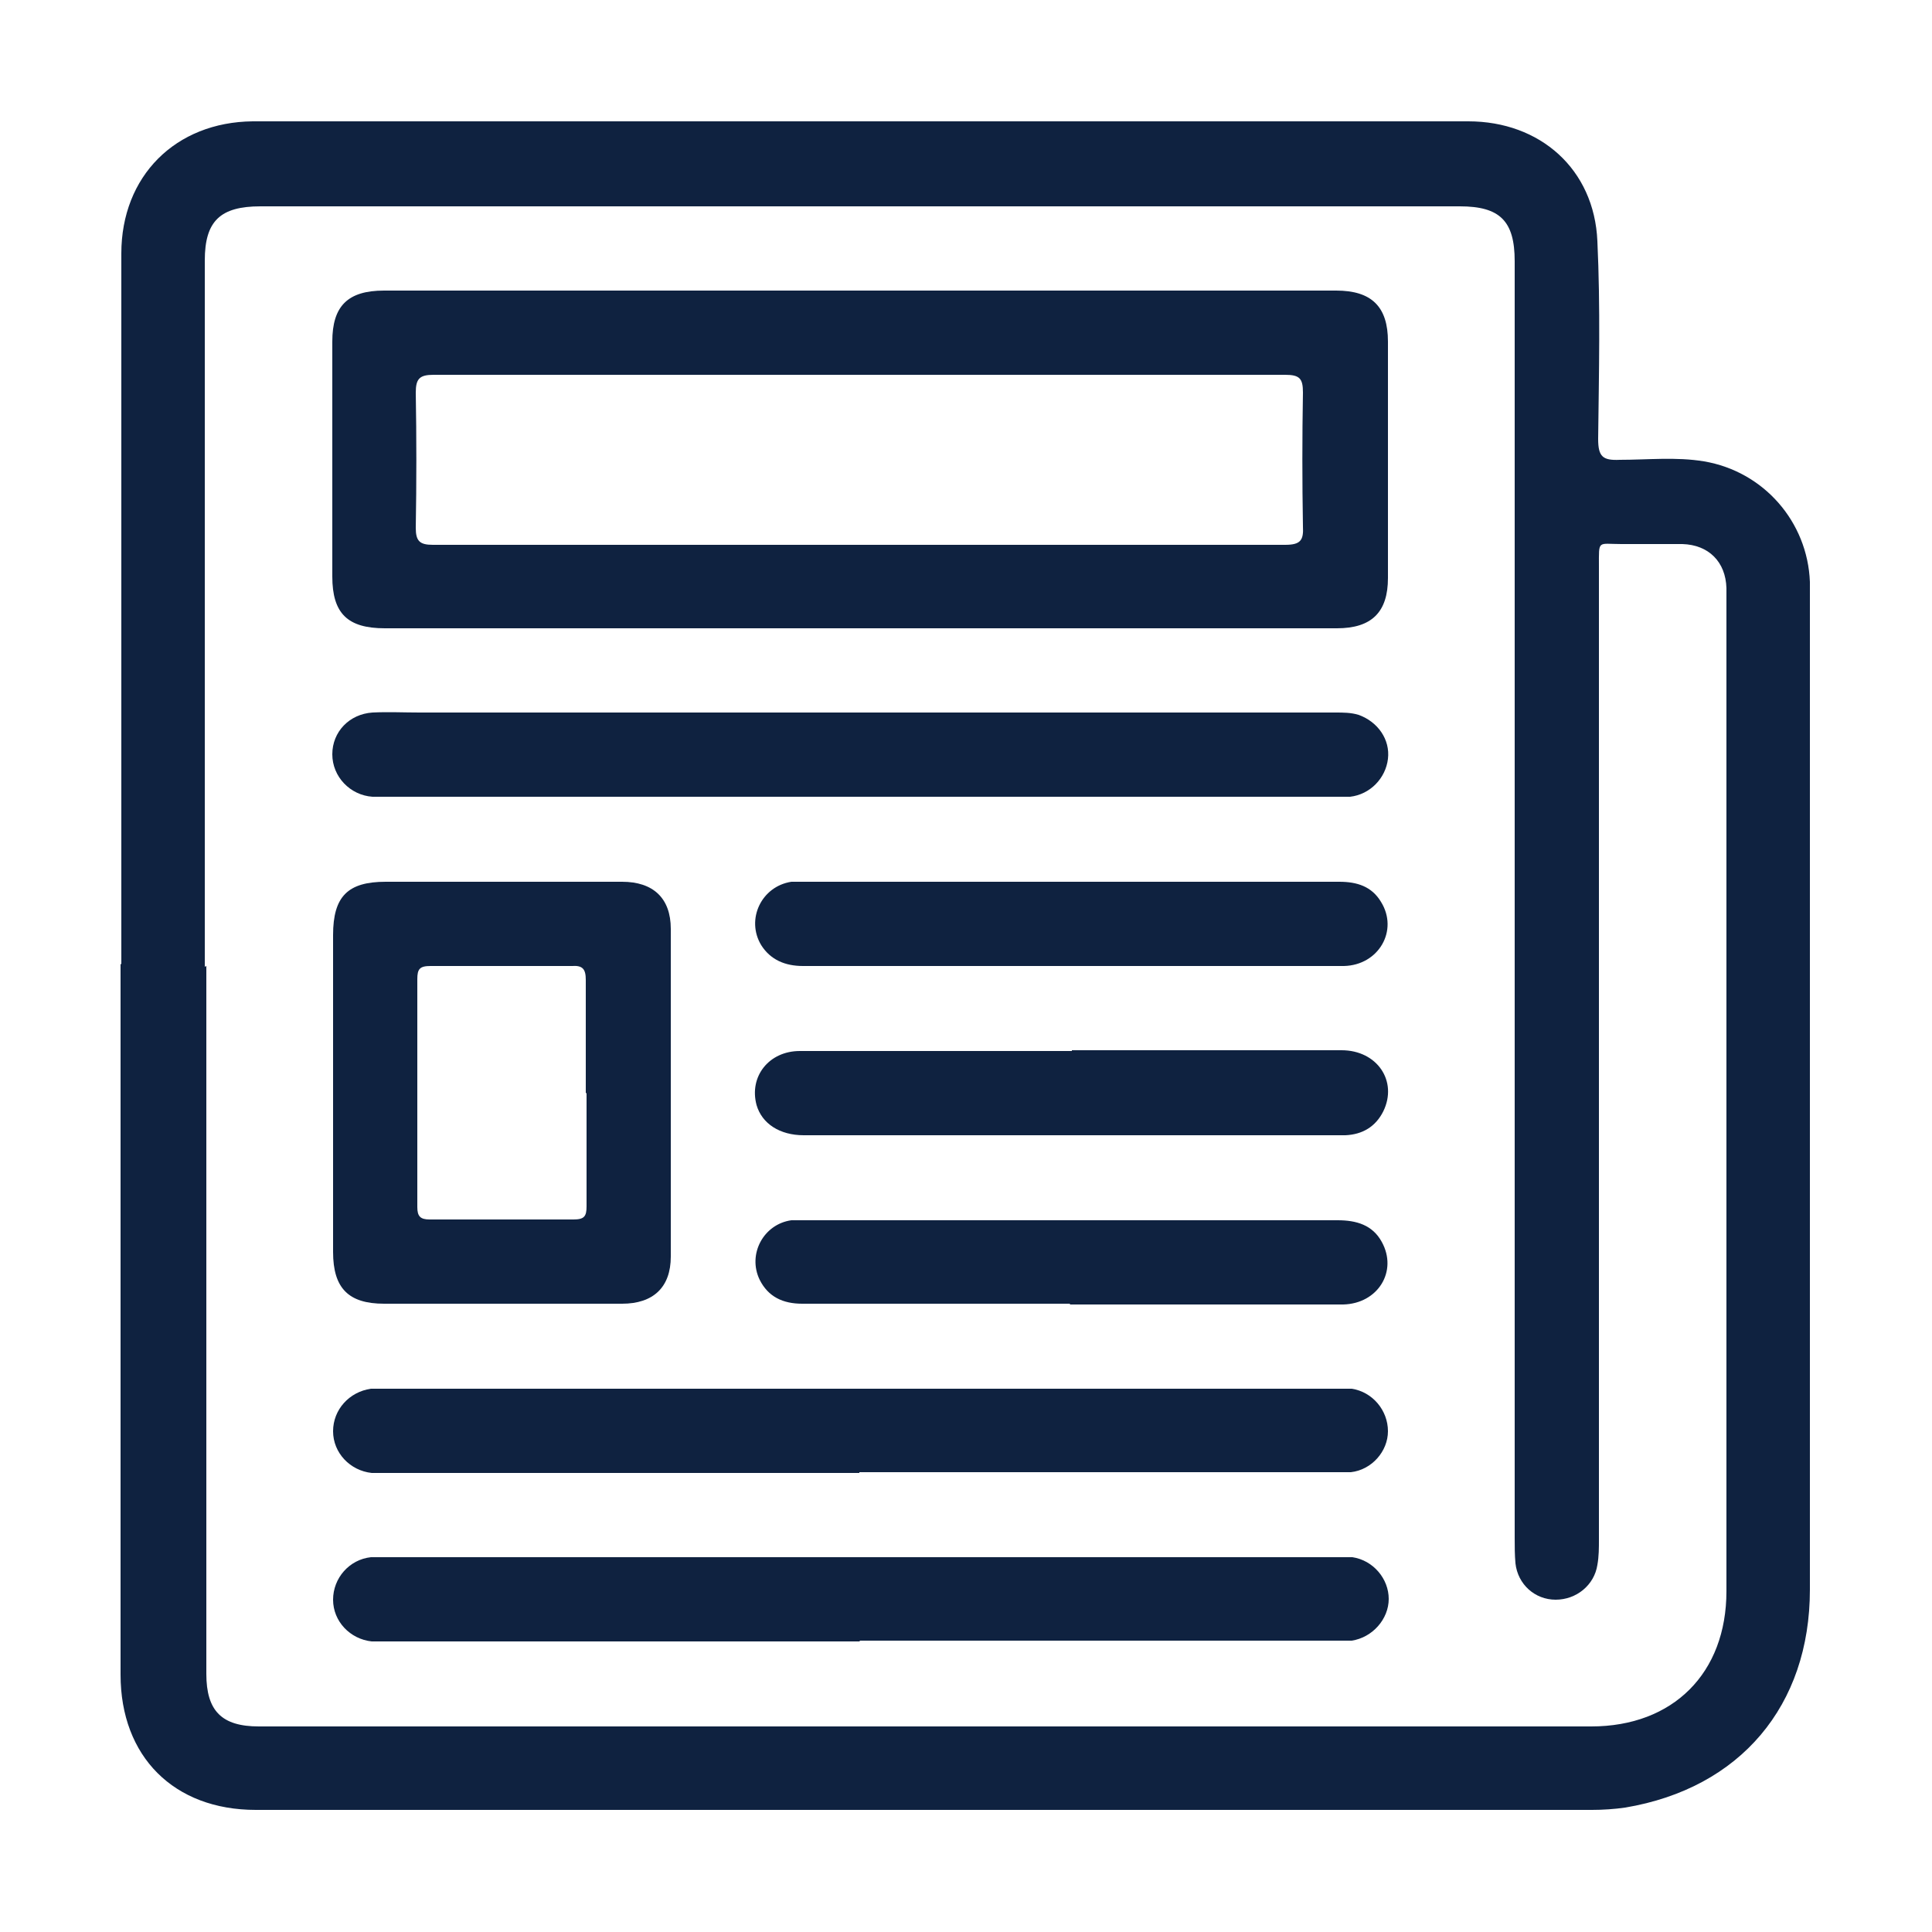
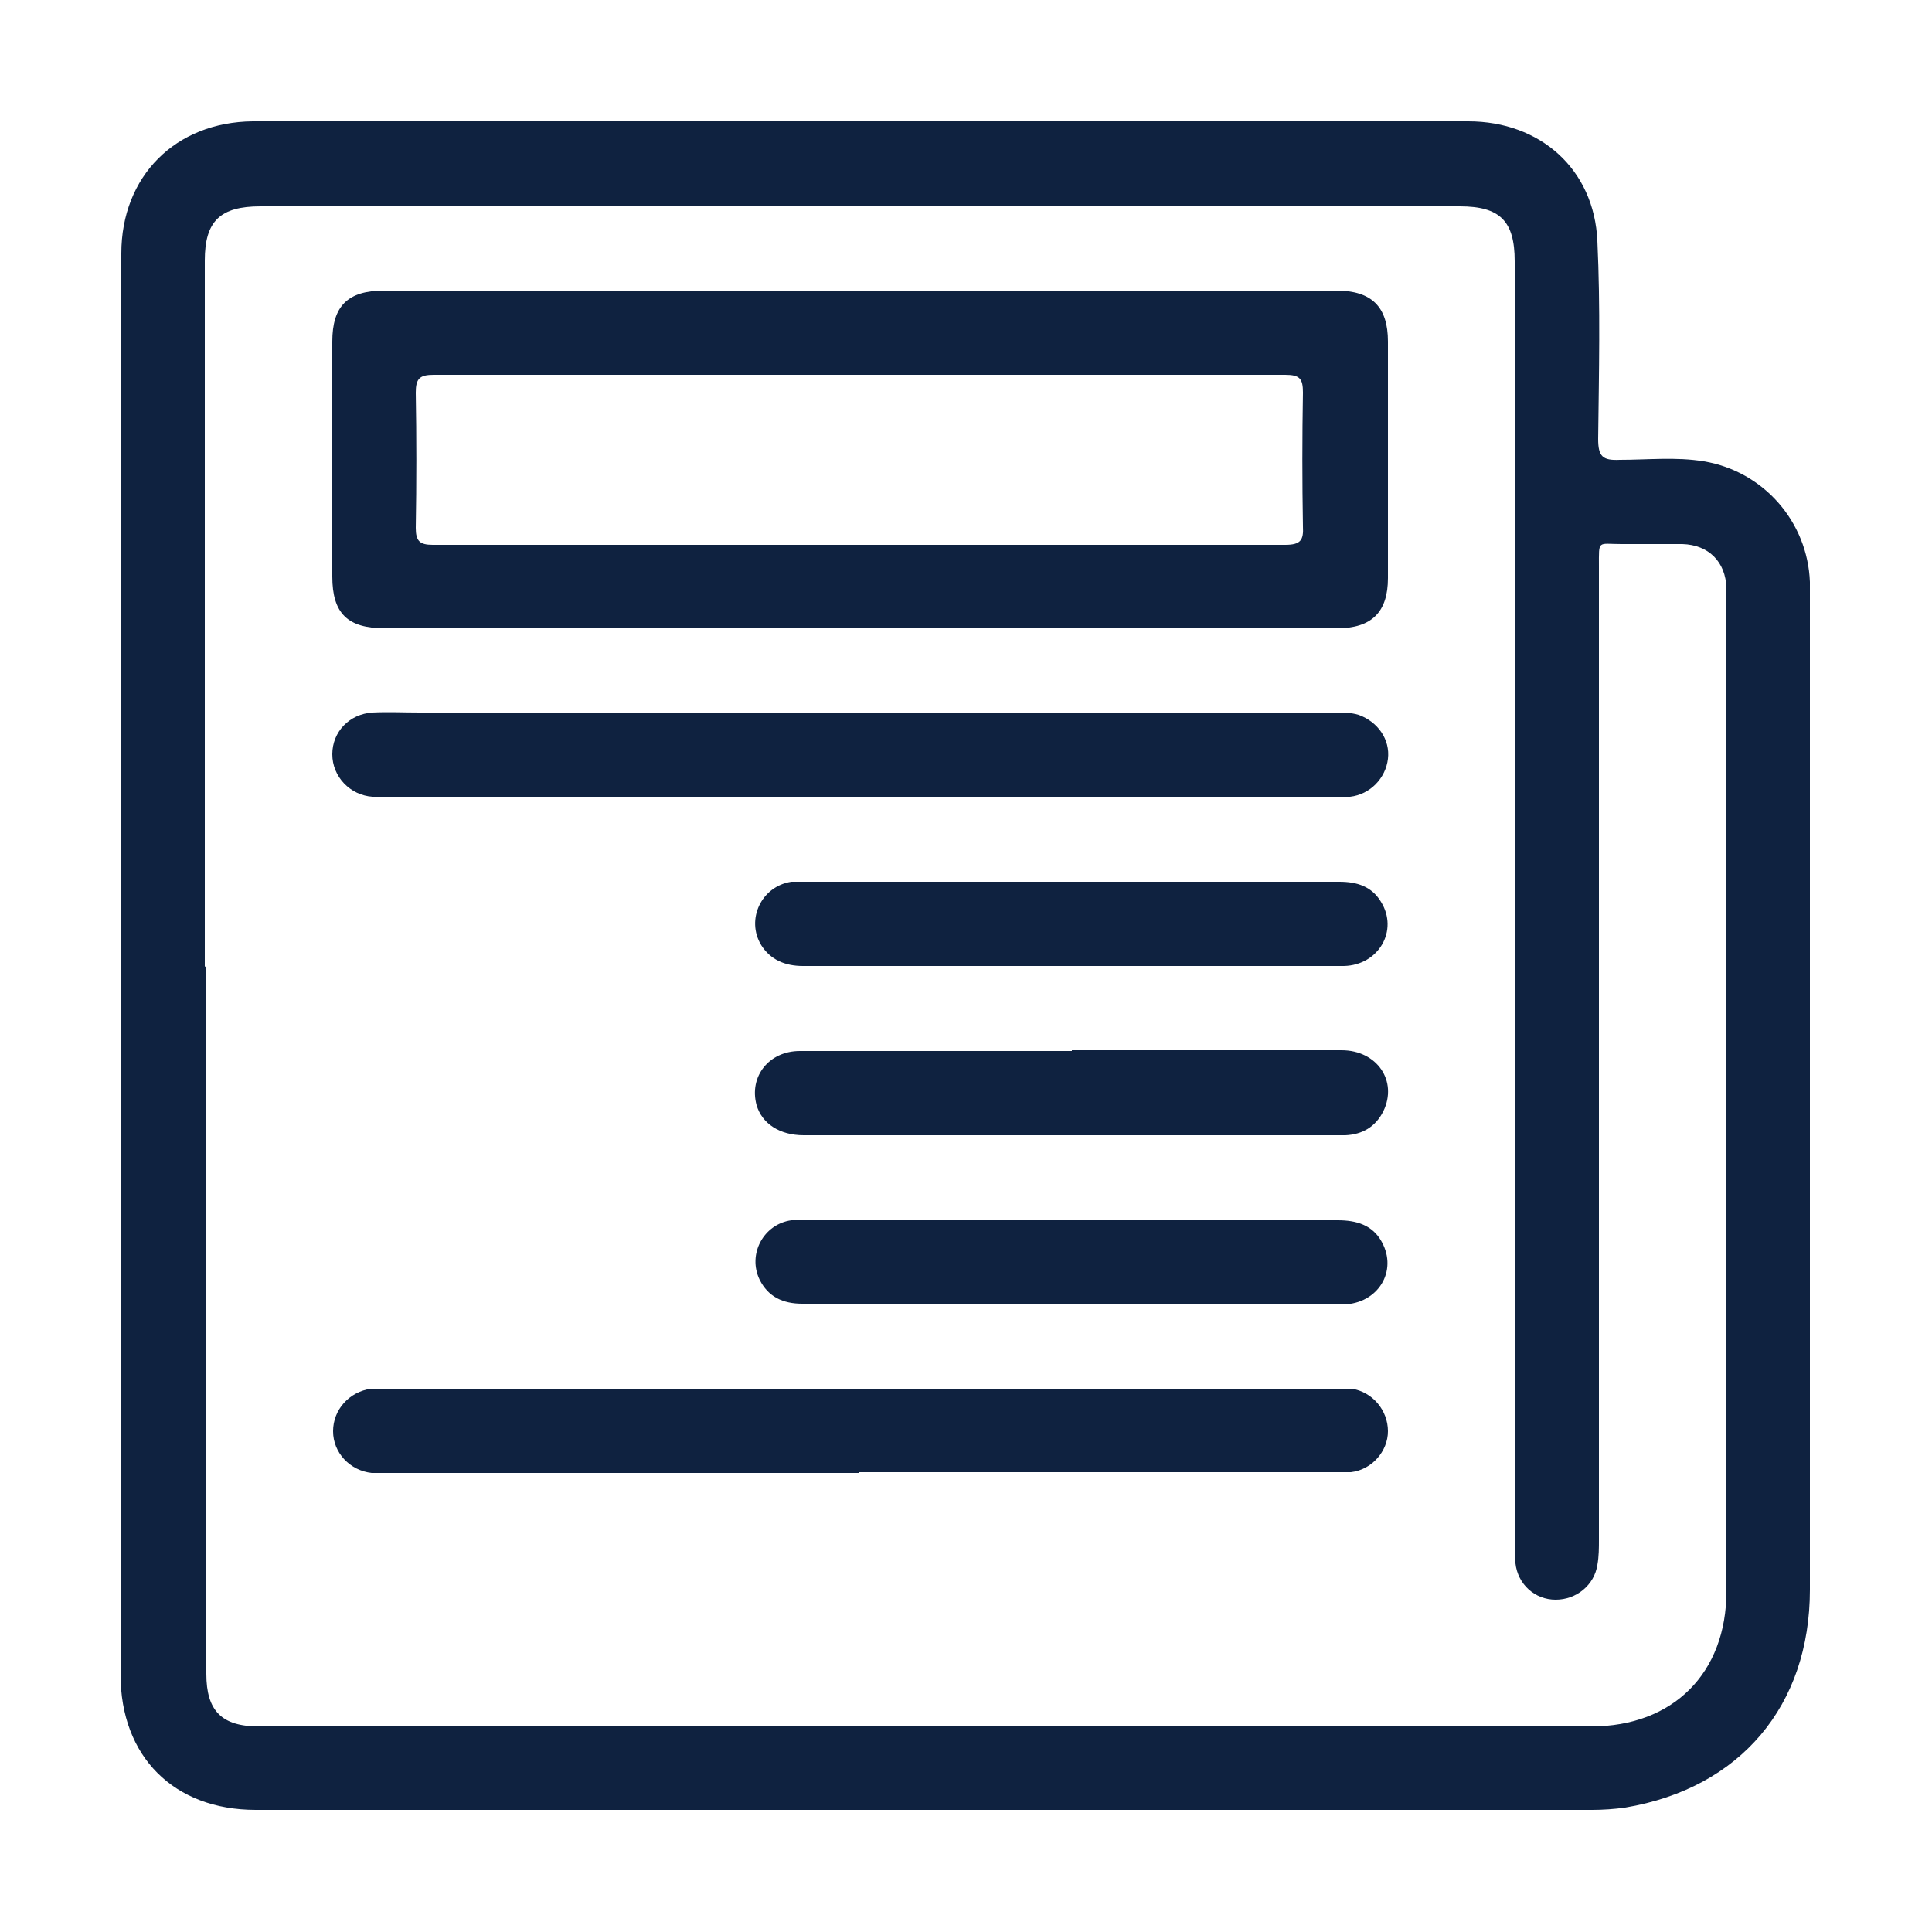
<svg xmlns="http://www.w3.org/2000/svg" id="Layer_1" data-name="Layer 1" width="25" height="25" viewBox="0 0 25 25">
  <defs>
    <style>
      .cls-1 {
        fill: #0f2240;
        stroke-width: 0px;
      }
    </style>
  </defs>
  <g id="_7FDSWW.tif" data-name="7FDSWW.tif">
    <g>
      <path class="cls-1" d="M1.57,12.48c0-3.07,0-6.13,0-9.2,0-1,.7-1.7,1.7-1.71,5.24,0,10.49,0,15.73,0,.93,0,1.63.62,1.67,1.55.04.85.02,1.7.01,2.56,0,.23.06.28.28.27.36,0,.73-.04,1.09.02.77.13,1.34.78,1.37,1.56,0,.06,0,.12,0,.17,0,4.29,0,8.58,0,12.87,0,1.5-.9,2.57-2.39,2.82-.14.02-.29.03-.43.03-5.76,0-11.52,0-17.29,0-1.06,0-1.75-.69-1.75-1.75,0-3.07,0-6.13,0-9.2ZM2.67,12.5c0,3.05,0,6.11,0,9.16,0,.48.2.68.68.68,5.75,0,11.49,0,17.24,0,1.06,0,1.75-.69,1.75-1.75,0-4.28,0-8.57,0-12.85,0-.04,0-.09,0-.13-.01-.34-.23-.56-.57-.57-.26,0-.52,0-.79,0-.31,0-.29-.06-.29.29,0,4.2,0,8.39,0,12.59,0,.11,0,.22-.02.33-.04.26-.27.45-.54.45-.27,0-.49-.2-.52-.47-.01-.11-.01-.22-.01-.33,0-5.51,0-11.02,0-16.52,0-.52-.19-.71-.71-.71-5.17,0-10.34,0-15.52,0-.52,0-.72.19-.72.7,0,3.05,0,6.09,0,9.14Z" />
      <path class="cls-1" d="M11.14,8.13c-2.05,0-4.11,0-6.16,0-.48,0-.68-.19-.68-.67,0-1.01,0-2.02,0-3.04,0-.46.2-.66.67-.66,4.11,0,8.21,0,12.32,0,.46,0,.67.21.67.66,0,1.02,0,2.04,0,3.06,0,.44-.21.65-.66.65-2.05,0-4.11,0-6.16,0ZM11.14,4.85c-1.84,0-3.68,0-5.53,0-.18,0-.23.05-.23.23.01.58.01,1.17,0,1.75,0,.17.05.22.22.22,1.13,0,2.26,0,3.39,0,2.55,0,5.1,0,7.64,0,.2,0,.24-.06.23-.24-.01-.58-.01-1.15,0-1.73,0-.18-.04-.23-.23-.23-1.83,0-3.67,0-5.5,0Z" />
-       <path class="cls-1" d="M4.31,14.13c0-.68,0-1.35,0-2.03,0-.5.19-.69.68-.69,1.02,0,2.04,0,3.06,0,.4,0,.63.21.63.61,0,1.41,0,2.82,0,4.24,0,.4-.23.61-.63.61-1.03,0-2.05,0-3.08,0-.46,0-.66-.2-.66-.67,0-.69,0-1.38,0-2.07ZM7.58,14.14c0-.49,0-.98,0-1.46,0-.14-.04-.19-.18-.18-.61,0-1.22,0-1.83,0-.14,0-.17.04-.17.17,0,.98,0,1.97,0,2.95,0,.12.04.16.16.16.62,0,1.24,0,1.86,0,.14,0,.17-.04.17-.17,0-.49,0-.98,0-1.46Z" />
      <path class="cls-1" d="M11.12,9.22c2.05,0,4.11,0,6.16,0,.1,0,.2,0,.3.03.25.09.41.32.38.57-.03.25-.23.46-.49.49-.07,0-.15,0-.22,0-4.08,0-8.15,0-12.23,0-.07,0-.13,0-.2,0-.29-.02-.52-.26-.52-.55,0-.29.22-.52.52-.54.2-.01.41,0,.61,0,1.89,0,3.79,0,5.68,0Z" />
      <path class="cls-1" d="M11.12,19.06c-2.03,0-4.06,0-6.09,0-.07,0-.15,0-.22,0-.28-.03-.5-.26-.5-.54,0-.28.21-.51.49-.55.06,0,.12,0,.17,0,4.11,0,8.21,0,12.32,0,.07,0,.13,0,.2,0,.27.04.47.28.47.55,0,.26-.21.5-.48.53-.08,0-.16,0-.24,0-2.04,0-4.08,0-6.12,0Z" />
-       <path class="cls-1" d="M11.12,21.24c-2.03,0-4.06,0-6.09,0-.07,0-.15,0-.22,0-.28-.03-.5-.26-.5-.54,0-.28.21-.52.49-.55.06,0,.13,0,.2,0,4.09,0,8.18,0,12.28,0,.07,0,.15,0,.22,0,.27.04.47.28.47.54,0,.26-.21.5-.48.54-.08,0-.16,0-.24,0-2.04,0-4.08,0-6.12,0Z" />
      <path class="cls-1" d="M13.86,12.5c-1.16,0-2.31,0-3.47,0-.23,0-.42-.08-.54-.27-.2-.33,0-.76.39-.82.05,0,.1,0,.15,0,2.31,0,4.63,0,6.94,0,.23,0,.42.06.54.26.23.37-.03.82-.48.83-.46,0-.92,0-1.38,0-.72,0-1.44,0-2.16,0Z" />
      <path class="cls-1" d="M13.87,13.59c1.16,0,2.33,0,3.49,0,.46,0,.73.4.54.79-.1.2-.27.3-.49.31-.17,0-.33,0-.5,0-2.17,0-4.34,0-6.51,0-.31,0-.54-.15-.61-.39-.1-.37.16-.7.56-.7.98,0,1.95,0,2.93,0,.2,0,.39,0,.59,0Z" />
      <path class="cls-1" d="M13.85,16.87c-1.16,0-2.31,0-3.47,0-.25,0-.44-.09-.55-.31-.16-.33.05-.72.41-.77.06,0,.12,0,.17,0,2.3,0,4.6,0,6.9,0,.24,0,.45.06.57.28.21.38-.05.8-.5.81-.52,0-1.05,0-1.57,0-.66,0-1.31,0-1.97,0Z" />
    </g>
  </g>
</svg>